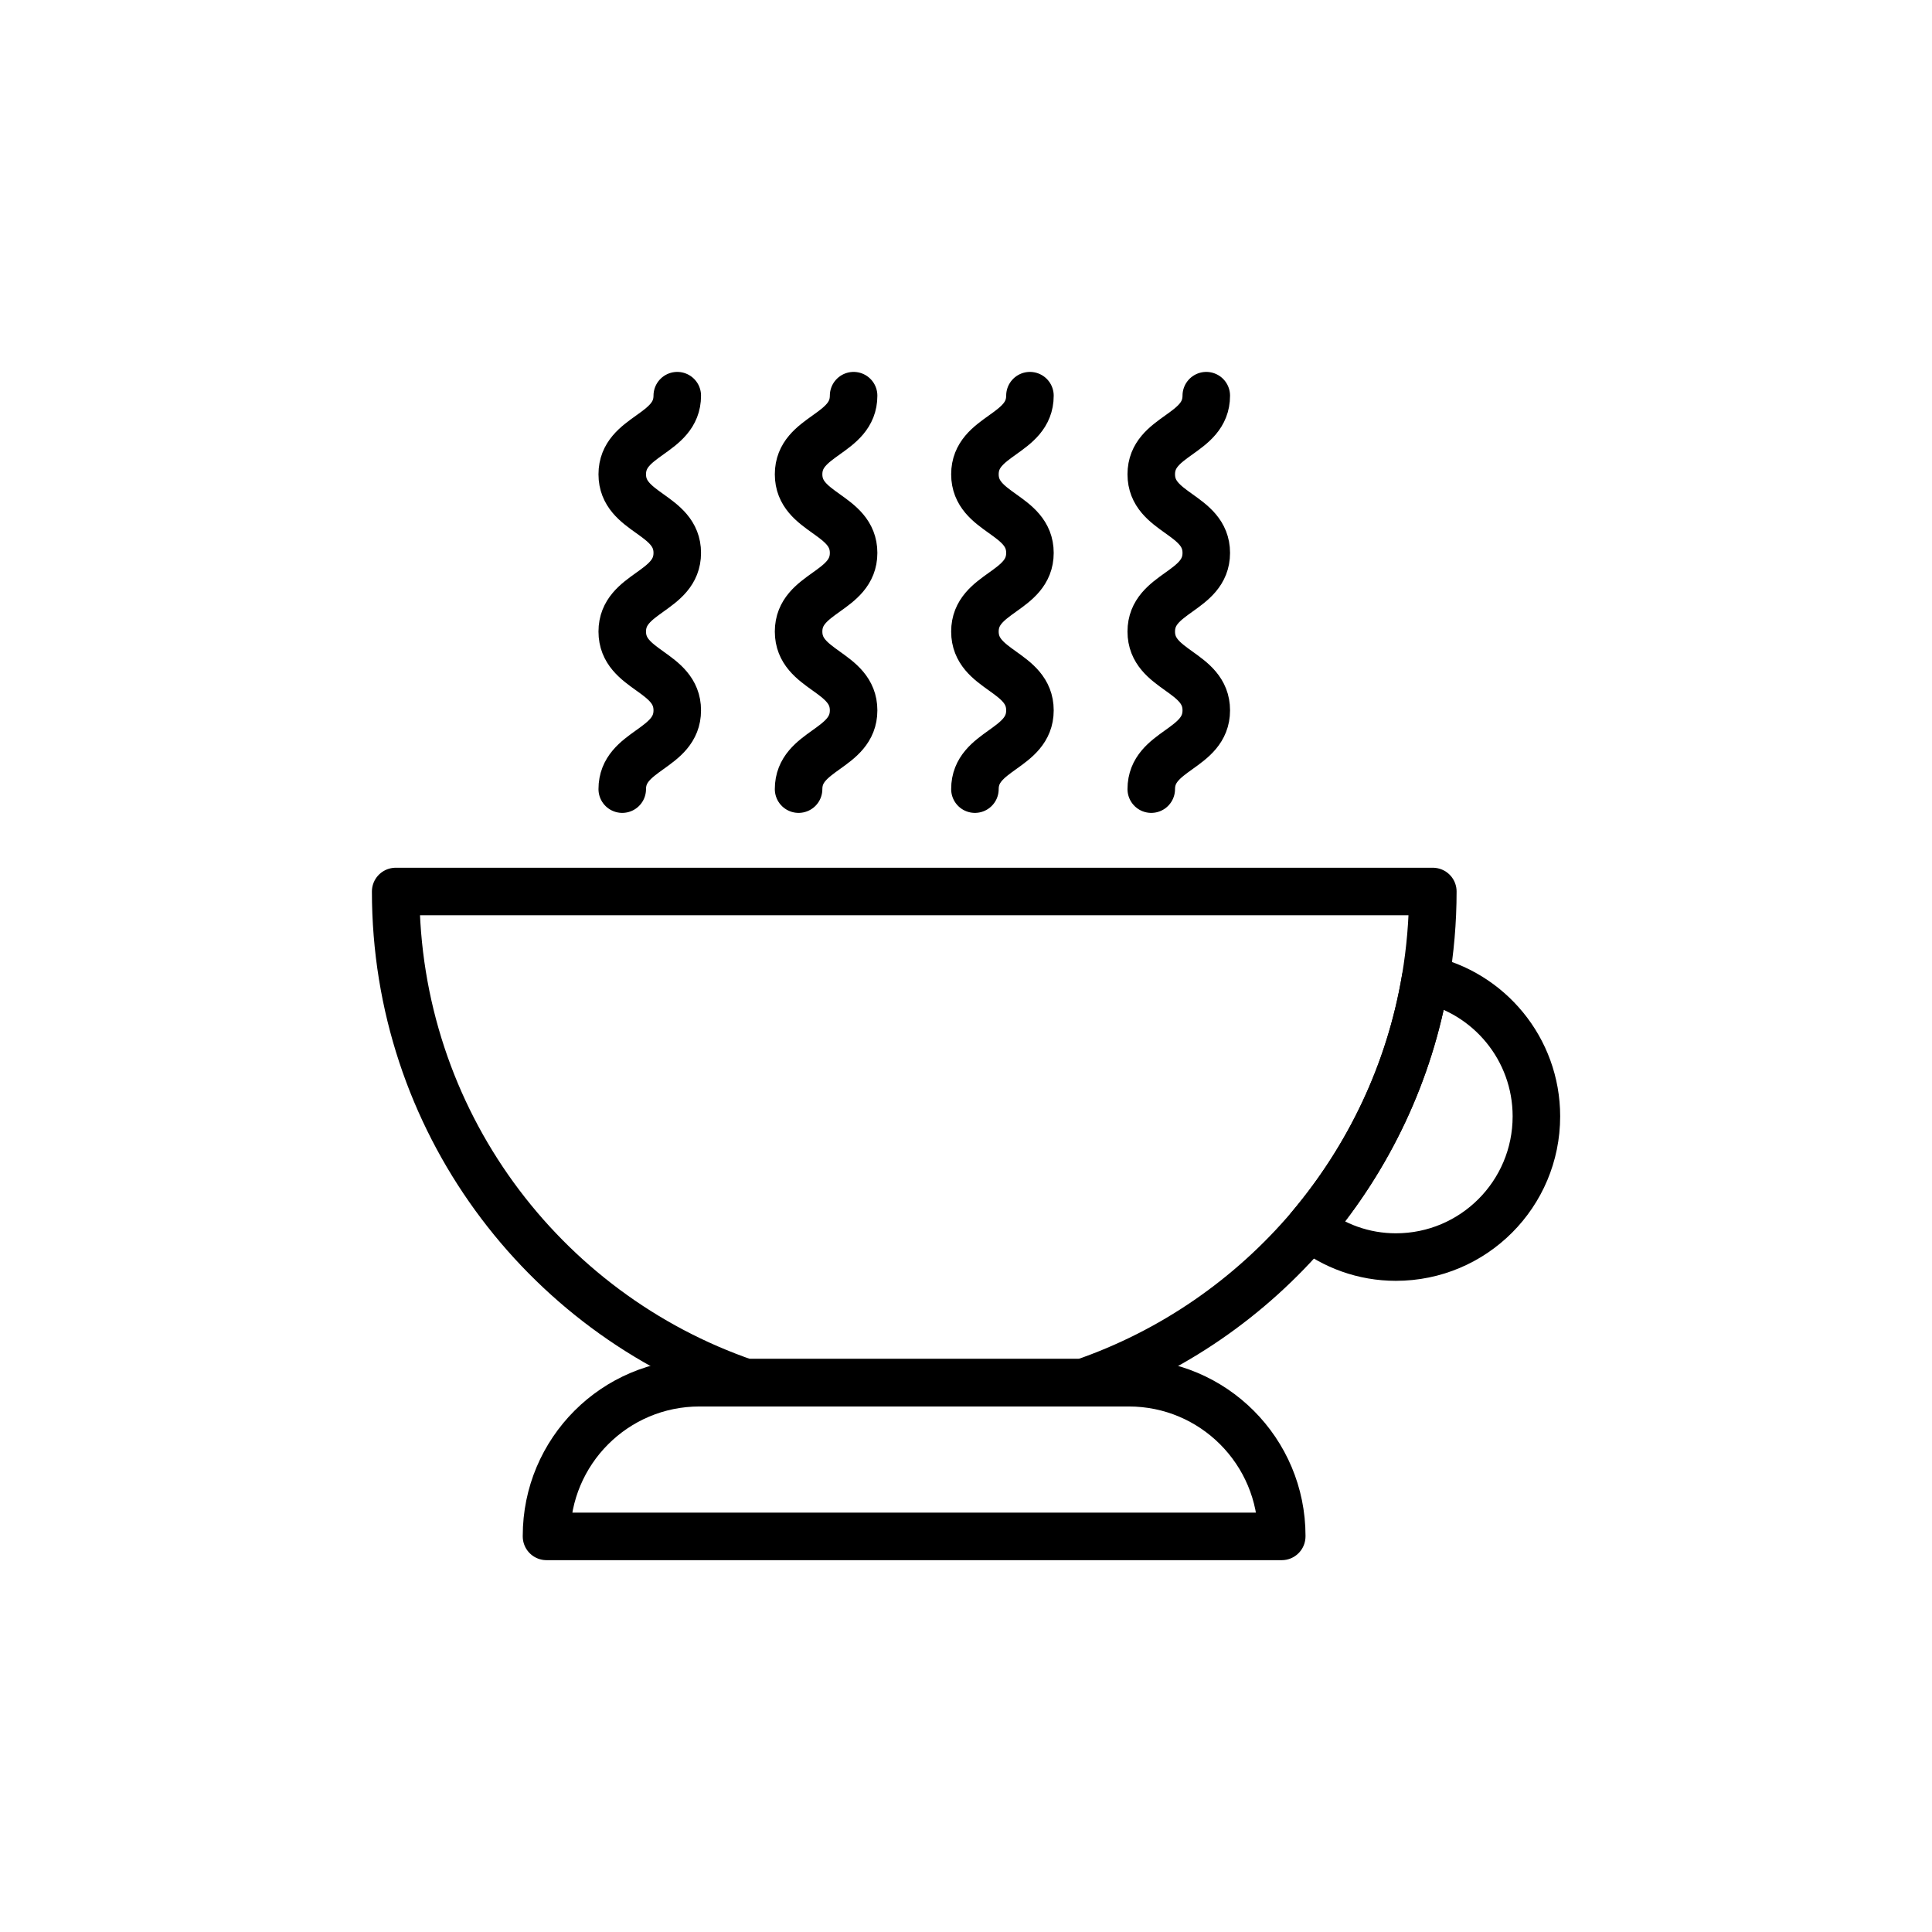
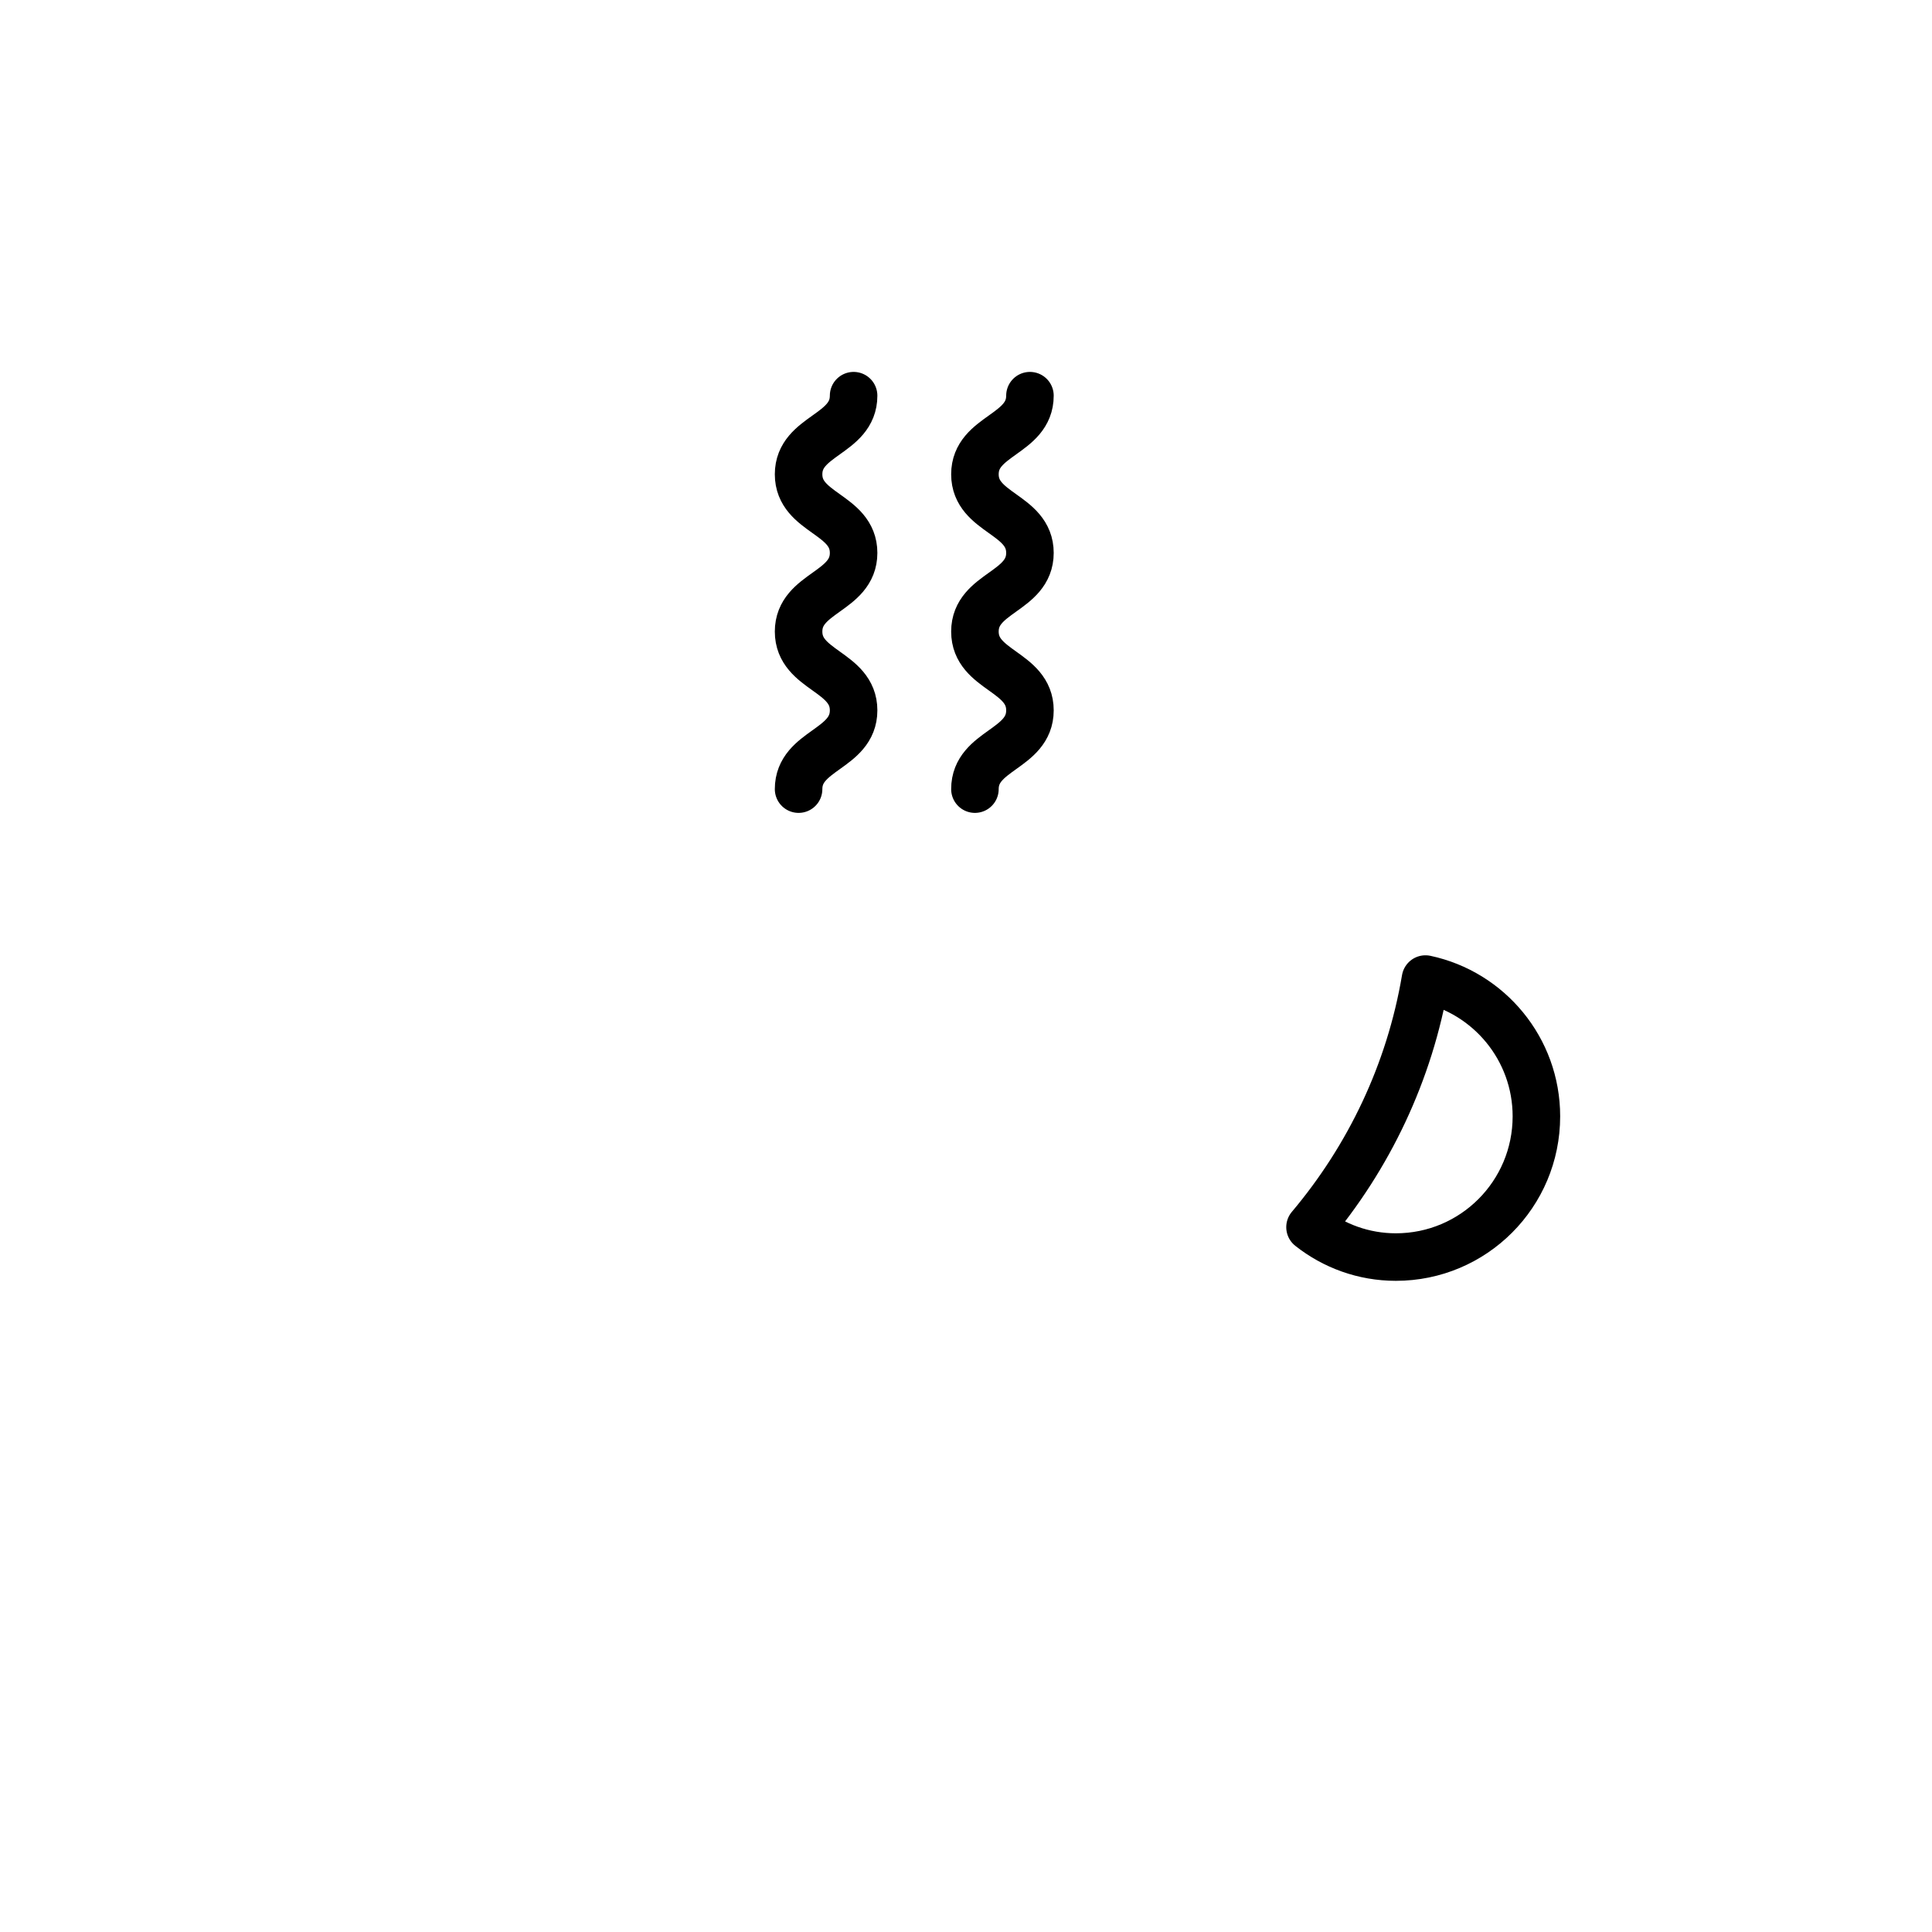
<svg xmlns="http://www.w3.org/2000/svg" width="800px" height="800px" version="1.1" viewBox="144 144 512 512">
  <g fill="none" stroke="#000000" stroke-linecap="round" stroke-linejoin="round" stroke-miterlimit="10" stroke-width="2">
-     <path transform="matrix(6.298 0 0 6.298 148.09 148.09)" d="m53.284 63.978v0.022h-30.937v-0.022c0-3.562 2.879-6.445 6.437-6.445h18.064c3.557 0 6.437 2.883 6.437 6.445z" />
-     <path transform="matrix(6.298 0 0 6.298 148.09 148.09)" d="m59.642 36.864c0 1.258-0.111 2.494-0.311 3.684-0.667 3.94-2.39 7.513-4.858 10.44-2.512 2.961-5.803 5.254-9.571 6.545h-14.162c-8.571-2.938-14.74-11.074-14.74-20.669z" />
    <path transform="matrix(6.298 0 0 6.298 148.09 148.09)" d="m64 46.325c0 3.273-2.646 5.921-5.914 5.921-1.356 0-2.613-0.468-3.612-1.258 2.468-2.928 4.191-6.5 4.858-10.44 2.667 0.568 4.668 2.939 4.668 5.777z" />
-     <path transform="matrix(6.298 0 0 6.298 148.09 148.09)" d="m27.849 16c0 1.654-2.315 1.654-2.315 3.308 0 1.654 2.315 1.654 2.315 3.308 0 1.655-2.315 1.655-2.315 3.31 0 1.657 2.315 1.657 2.315 3.315s-2.315 1.657-2.315 3.315" />
    <path transform="matrix(6.298 0 0 6.298 148.09 148.09)" d="m35.269 16c0 1.654-2.315 1.654-2.315 3.308 0 1.654 2.315 1.654 2.315 3.308 0 1.655-2.315 1.655-2.315 3.31 0 1.657 2.315 1.657 2.315 3.315s-2.315 1.657-2.315 3.315" />
    <path transform="matrix(6.298 0 0 6.298 148.09 148.09)" d="m42.689 16c0 1.654-2.315 1.654-2.315 3.308 0 1.654 2.315 1.654 2.315 3.308 0 1.655-2.315 1.655-2.315 3.31 0 1.657 2.315 1.657 2.315 3.315s-2.315 1.657-2.315 3.315" />
-     <path transform="matrix(6.298 0 0 6.298 148.09 148.09)" d="m50.109 16c0 1.654-2.315 1.654-2.315 3.308 0 1.654 2.315 1.654 2.315 3.308 0 1.655-2.315 1.655-2.315 3.31 0 1.657 2.315 1.657 2.315 3.315s-2.315 1.657-2.315 3.315" />
  </g>
</svg>